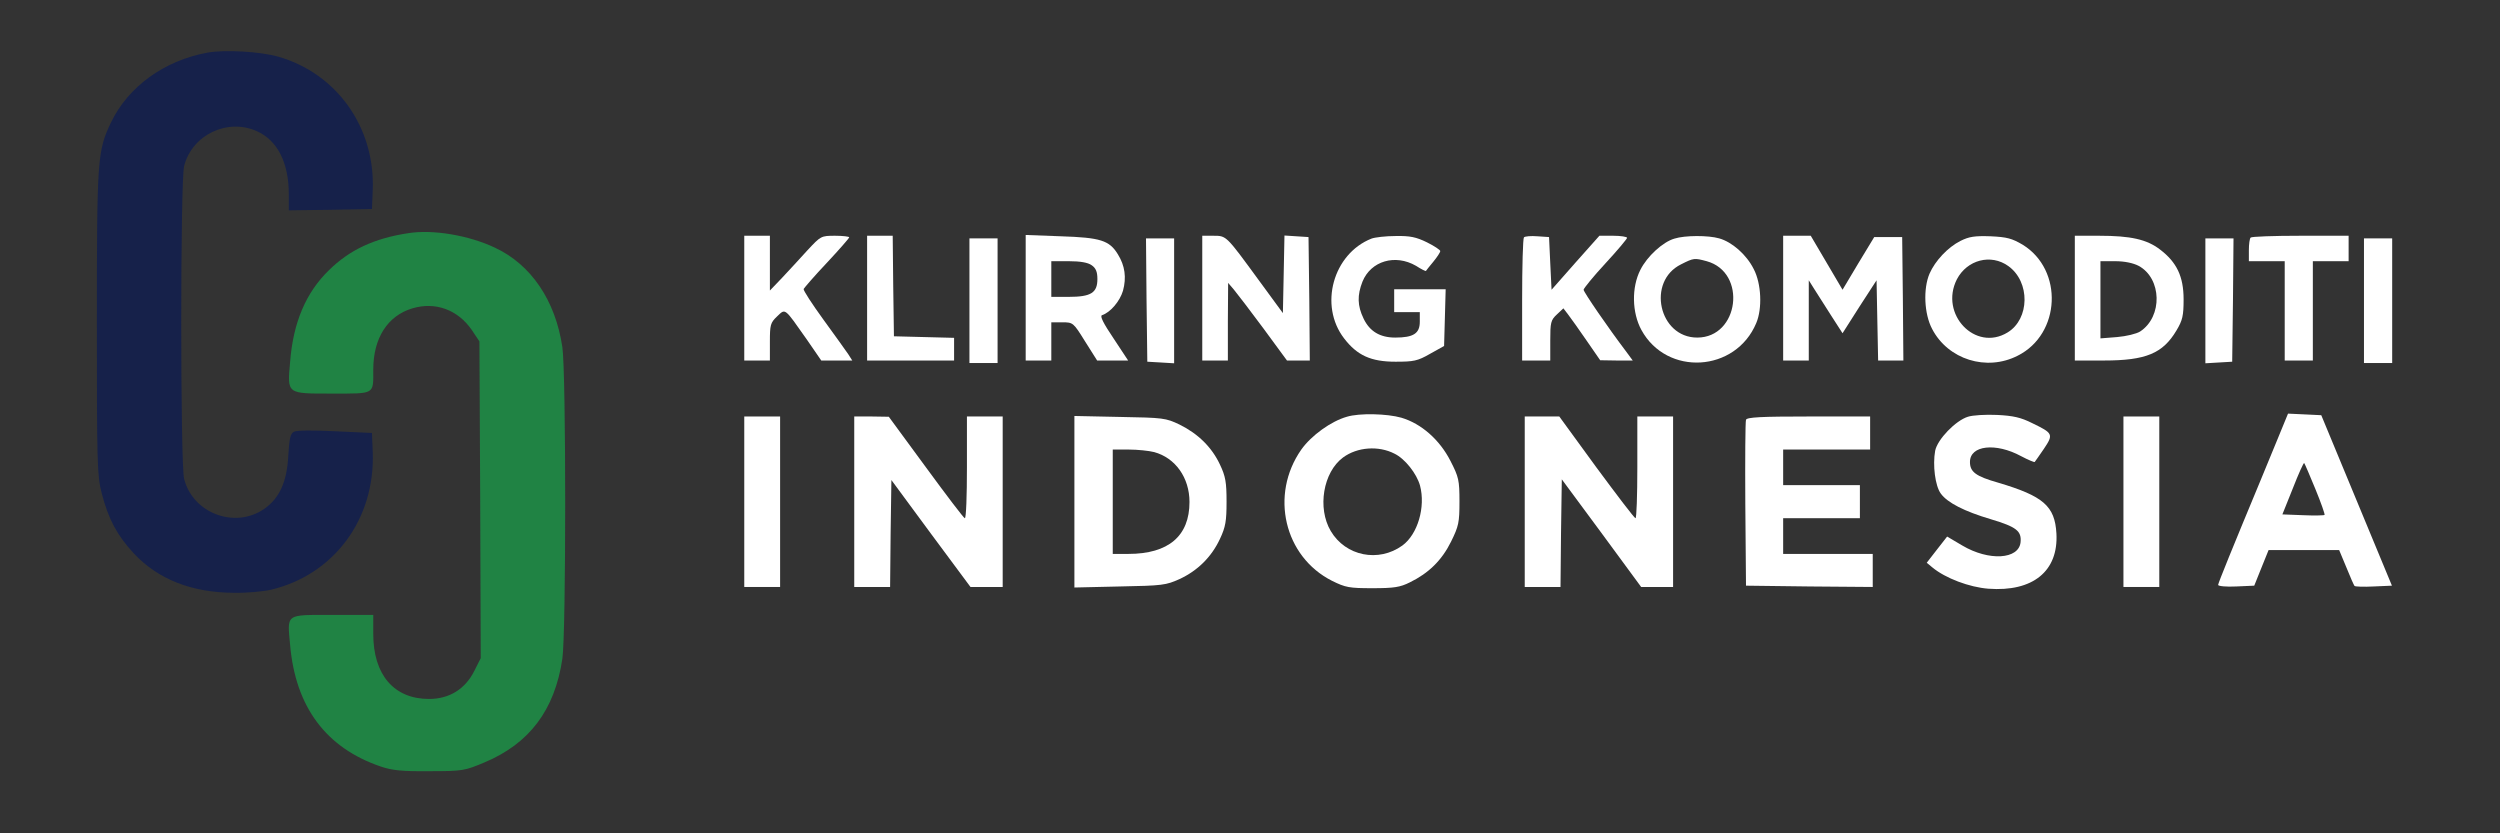
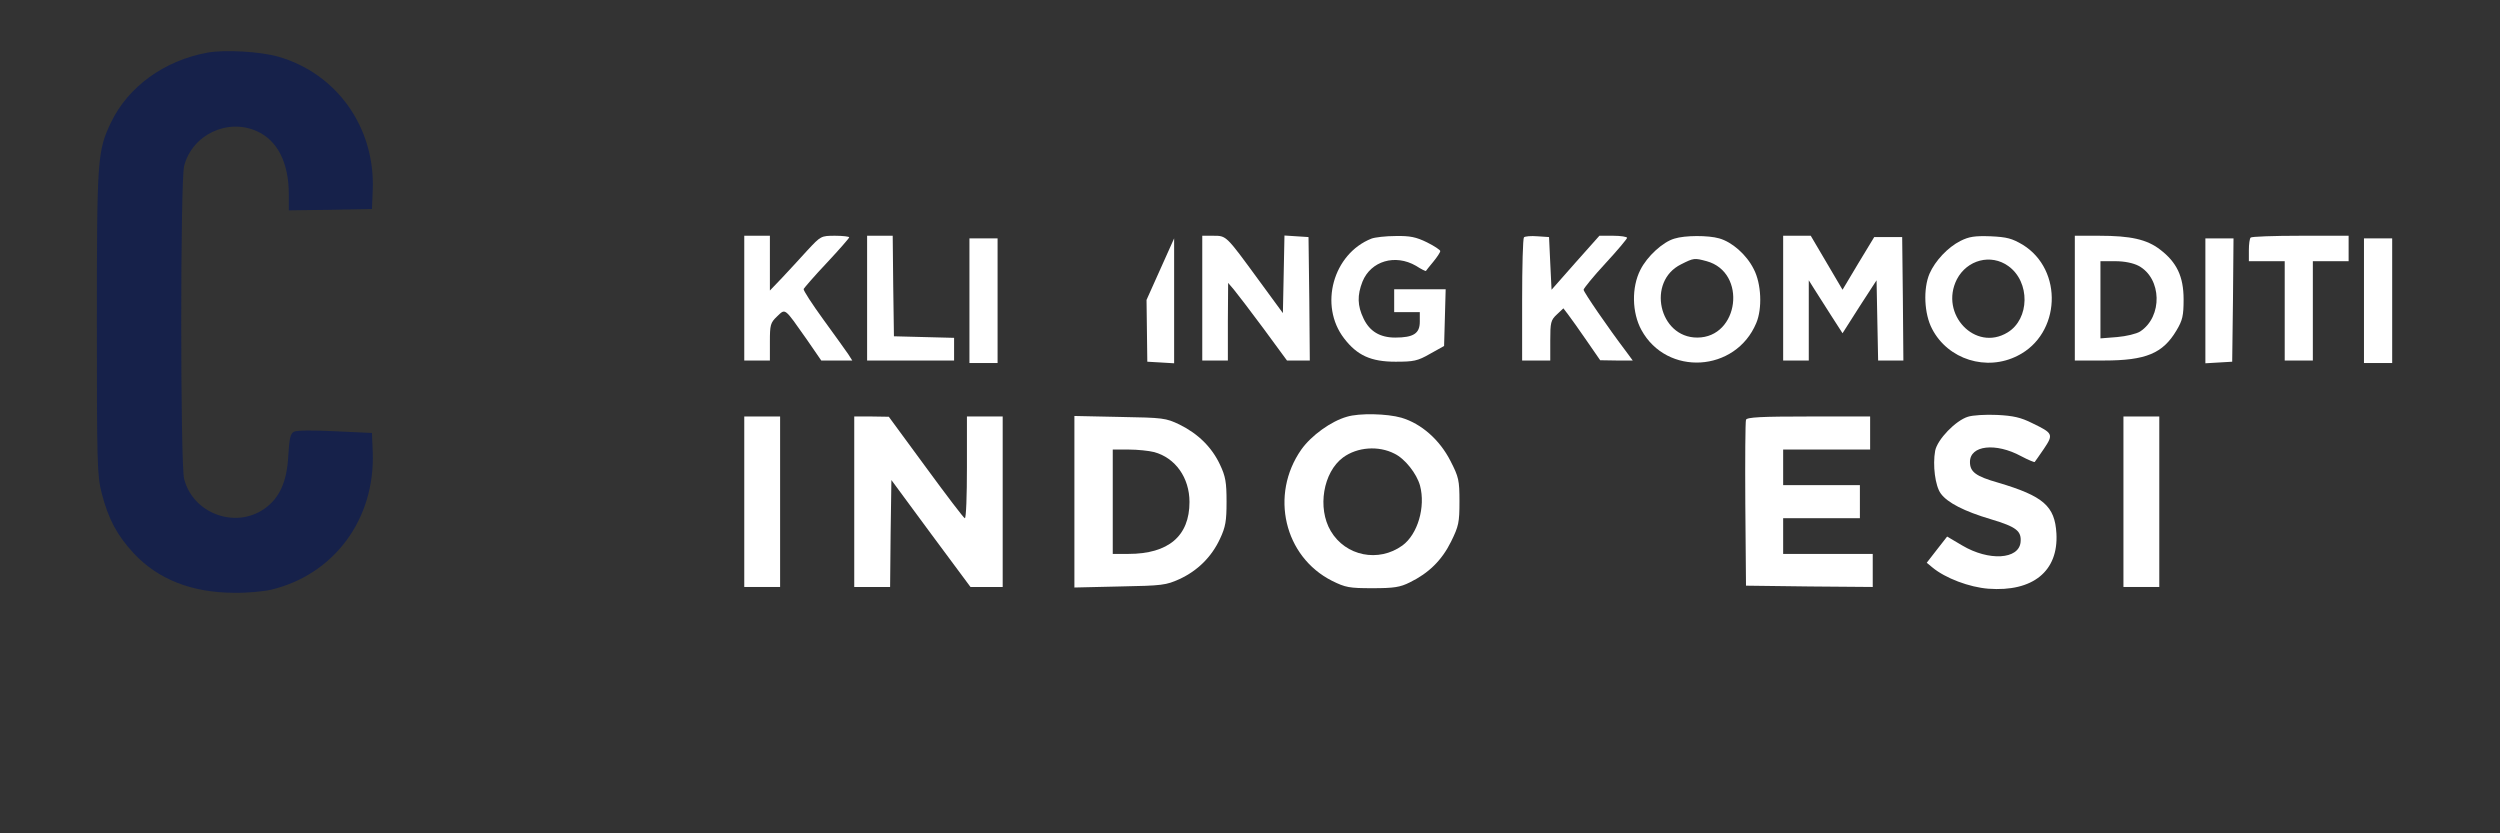
<svg xmlns="http://www.w3.org/2000/svg" width="150" zoomAndPan="magnify" viewBox="0 0 112.5 37.5" height="50" preserveAspectRatio="xMidYMid meet" version="1.0">
  <rect x="0" y="0" width="112.5" height="37.5" fill="#333333" stroke="none" />
  <defs>
    <clipPath id="7e6c19b2ed">
      <path d="M 4.195 2.301 L 17 2.301 L 17 27 L 4.195 27 Z M 4.195 2.301 " clip-rule="nonzero" />
    </clipPath>
    <clipPath id="5782a57947">
-       <path d="M 12 10 L 26 10 L 26 34.867 L 12 34.867 Z M 12 10 " clip-rule="nonzero" />
-     </clipPath>
+       </clipPath>
    <clipPath id="027bf69096">
      <path d="M 106 10 L 107.812 10 L 107.812 17 L 106 17 Z M 106 10 " clip-rule="nonzero" />
    </clipPath>
    <clipPath id="23ca2cd1b2">
-       <path d="M 99 18 L 107.812 18 L 107.812 27 L 99 27 Z M 99 18 " clip-rule="nonzero" />
-     </clipPath>
+       </clipPath>
  </defs>
  <g clip-path="url(#7e6c19b2ed)">
    <path fill="#16214a" d="M 9.344 2.367 C 7.398 2.719 5.766 3.898 4.992 5.516 C 4.383 6.797 4.359 7.117 4.359 14.516 C 4.359 20.895 4.371 21.398 4.578 22.199 C 4.879 23.367 5.27 24.09 6.02 24.902 C 7.113 26.07 8.621 26.664 10.52 26.676 C 11.098 26.688 11.844 26.617 12.191 26.539 C 15.035 25.863 16.887 23.355 16.773 20.344 L 16.738 19.484 L 15.078 19.406 C 14.102 19.359 13.34 19.359 13.227 19.43 C 13.066 19.508 13.02 19.738 12.973 20.504 C 12.914 21.672 12.582 22.418 11.891 22.898 C 10.578 23.812 8.676 23.102 8.285 21.547 C 8.113 20.859 8.113 8.16 8.285 7.473 C 8.645 6.062 10.242 5.309 11.555 5.902 C 12.488 6.316 12.996 7.324 12.996 8.742 L 12.996 9.465 L 14.871 9.441 L 16.738 9.406 L 16.773 8.551 C 16.887 5.742 15.16 3.305 12.523 2.551 C 11.719 2.32 10.129 2.227 9.344 2.367 Z M 9.344 2.367 " fill-opacity="1" fill-rule="nonzero" />
  </g>
  <g clip-path="url(#5782a57947)">
-     <path fill="#208344" d="M 18.352 10.496 C 16.832 10.727 15.727 11.25 14.805 12.156 C 13.766 13.164 13.191 14.516 13.055 16.289 C 12.926 17.746 12.891 17.711 14.941 17.711 C 16.898 17.711 16.797 17.766 16.797 16.633 C 16.797 15.215 17.441 14.207 18.559 13.875 C 19.594 13.566 20.605 13.941 21.23 14.848 L 21.574 15.363 L 21.609 22.484 L 21.633 29.617 L 21.344 30.191 C 20.93 31.016 20.215 31.453 19.305 31.453 C 17.727 31.453 16.797 30.363 16.797 28.531 L 16.797 27.672 L 14.965 27.672 C 12.824 27.672 12.926 27.594 13.055 29.023 C 13.297 31.816 14.676 33.66 17.141 34.496 C 17.648 34.668 18.098 34.715 19.328 34.703 C 20.824 34.703 20.918 34.68 21.793 34.312 C 23.82 33.465 24.961 31.957 25.305 29.652 C 25.477 28.543 25.477 16.727 25.305 15.613 C 24.992 13.52 23.898 11.906 22.277 11.148 C 21.09 10.586 19.469 10.312 18.352 10.496 Z M 18.352 10.496 " fill-opacity="1" fill-rule="nonzero" />
-   </g>
+     </g>
  <path fill="#ffffff" d="M 33.492 13.414 L 33.492 16.223 L 34.645 16.223 L 34.645 15.387 C 34.645 14.617 34.668 14.527 34.965 14.242 C 35.355 13.875 35.277 13.816 36.301 15.27 L 36.957 16.223 L 38.352 16.223 L 38.168 15.934 C 38.062 15.773 37.555 15.078 37.051 14.379 C 36.543 13.68 36.141 13.062 36.164 13.004 C 36.188 12.957 36.648 12.418 37.211 11.824 C 37.766 11.23 38.215 10.715 38.215 10.68 C 38.215 10.645 37.926 10.609 37.578 10.609 C 36.945 10.609 36.934 10.621 36.336 11.262 C 36.004 11.629 35.496 12.18 35.195 12.5 L 34.645 13.074 L 34.645 10.609 L 33.492 10.609 Z M 33.492 13.414 " fill-opacity="1" fill-rule="nonzero" />
  <path fill="#ffffff" d="M 39.02 13.414 L 39.02 16.223 L 42.934 16.223 L 42.934 15.203 L 41.586 15.168 L 40.227 15.133 L 40.195 12.867 L 40.172 10.609 L 39.02 10.609 Z M 39.02 13.414 " fill-opacity="1" fill-rule="nonzero" />
-   <path fill="#ffffff" d="M 46.156 13.406 L 46.156 16.223 L 47.309 16.223 L 47.309 14.504 L 47.805 14.504 C 48.289 14.504 48.301 14.516 48.828 15.363 L 49.371 16.223 L 50.766 16.223 L 50.109 15.227 C 49.66 14.562 49.484 14.219 49.59 14.184 C 49.969 14.059 50.395 13.555 50.535 13.082 C 50.695 12.488 50.625 11.961 50.305 11.445 C 49.922 10.816 49.52 10.691 47.746 10.633 L 46.156 10.574 Z M 49.129 11.938 C 49.312 12.066 49.383 12.227 49.383 12.559 C 49.383 13.176 49.094 13.359 48.094 13.359 L 47.309 13.359 L 47.309 11.754 L 48.094 11.754 C 48.609 11.754 48.957 11.812 49.129 11.938 Z M 49.129 11.938 " fill-opacity="1" fill-rule="nonzero" />
  <path fill="#ffffff" d="M 54.102 13.414 L 54.102 16.223 L 55.254 16.223 L 55.254 14.469 L 55.266 12.73 L 55.52 13.027 C 55.656 13.188 56.258 13.977 56.844 14.766 L 57.914 16.223 L 58.941 16.223 L 58.918 13.438 L 58.883 10.668 L 58.34 10.633 L 57.801 10.598 L 57.766 12.34 L 57.73 14.09 L 56.648 12.613 C 55.164 10.586 55.195 10.609 54.598 10.609 L 54.102 10.609 Z M 54.102 13.414 " fill-opacity="1" fill-rule="nonzero" />
  <path fill="#ffffff" d="M 61.715 10.738 C 59.988 11.422 59.344 13.746 60.484 15.227 C 61.07 15.992 61.691 16.277 62.797 16.277 C 63.613 16.277 63.789 16.246 64.352 15.922 L 64.984 15.57 L 65.02 14.285 L 65.055 13.016 L 62.738 13.016 L 62.738 14.047 L 63.891 14.047 L 63.891 14.48 C 63.891 15.008 63.602 15.191 62.785 15.191 C 62.105 15.191 61.633 14.914 61.359 14.332 C 61.082 13.758 61.07 13.289 61.312 12.672 C 61.691 11.742 62.785 11.422 63.719 11.961 C 63.949 12.109 64.156 12.215 64.168 12.191 C 64.18 12.168 64.328 11.984 64.5 11.777 C 64.676 11.562 64.812 11.355 64.812 11.297 C 64.812 11.25 64.547 11.07 64.215 10.906 C 63.73 10.668 63.453 10.609 62.809 10.621 C 62.359 10.621 61.863 10.68 61.715 10.738 Z M 61.715 10.738 " fill-opacity="1" fill-rule="nonzero" />
  <path fill="#ffffff" d="M 68.578 10.68 C 68.531 10.727 68.496 11.996 68.496 13.496 L 68.496 16.223 L 69.762 16.223 L 69.762 15.328 C 69.762 14.516 69.785 14.402 70.062 14.148 L 70.352 13.875 L 70.57 14.16 C 70.695 14.32 71.066 14.848 71.398 15.328 L 72.008 16.211 L 72.746 16.223 L 73.473 16.223 L 73.195 15.844 C 72.367 14.754 71.262 13.141 71.262 13.039 C 71.262 12.98 71.699 12.441 72.238 11.859 C 72.781 11.273 73.219 10.746 73.219 10.703 C 73.219 10.656 72.941 10.609 72.598 10.609 L 71.973 10.609 L 70.891 11.824 L 69.82 13.039 L 69.762 11.848 L 69.707 10.668 L 69.188 10.633 C 68.898 10.609 68.625 10.633 68.578 10.68 Z M 68.578 10.68 " fill-opacity="1" fill-rule="nonzero" />
  <path fill="#ffffff" d="M 75.348 10.738 C 74.828 10.887 74.117 11.539 73.816 12.145 C 73.414 12.934 73.438 14.07 73.863 14.848 C 75.004 16.941 78.102 16.758 79.031 14.539 C 79.309 13.887 79.262 12.762 78.918 12.109 C 78.594 11.457 77.938 10.887 77.363 10.727 C 76.879 10.586 75.82 10.586 75.348 10.738 Z M 76.801 11.754 C 78.629 12.258 78.262 15.191 76.375 15.191 C 74.645 15.191 74.094 12.66 75.648 11.895 C 76.223 11.605 76.246 11.605 76.801 11.754 Z M 76.801 11.754 " fill-opacity="1" fill-rule="nonzero" />
  <path fill="#ffffff" d="M 80.242 13.414 L 80.242 16.223 L 81.395 16.223 L 81.395 12.613 L 81.648 13.016 C 81.785 13.234 82.129 13.77 82.406 14.207 L 82.914 14.996 L 83.672 13.805 L 84.445 12.613 L 84.48 14.414 L 84.516 16.223 L 85.652 16.223 L 85.629 13.438 L 85.598 10.668 L 84.34 10.668 L 83.625 11.848 L 82.914 13.039 L 81.484 10.609 L 80.242 10.609 Z M 80.242 13.414 " fill-opacity="1" fill-rule="nonzero" />
  <path fill="#ffffff" d="M 88.223 10.84 C 87.656 11.125 87.082 11.734 86.828 12.316 C 86.539 12.992 86.586 14.125 86.945 14.801 C 87.656 16.176 89.395 16.727 90.801 16.004 C 92.734 15.031 92.863 12.145 91.02 11.012 C 90.535 10.727 90.316 10.668 89.582 10.633 C 88.867 10.609 88.613 10.645 88.223 10.84 Z M 90.375 11.973 C 91.367 12.684 91.34 14.355 90.34 14.961 C 88.891 15.844 87.266 14.137 88.059 12.57 C 88.52 11.688 89.594 11.41 90.375 11.973 Z M 90.375 11.973 " fill-opacity="1" fill-rule="nonzero" />
  <path fill="#ffffff" d="M 93.367 13.414 L 93.367 16.223 L 94.68 16.223 C 96.57 16.223 97.328 15.902 97.941 14.871 C 98.215 14.414 98.262 14.207 98.262 13.473 C 98.262 12.441 97.953 11.801 97.203 11.23 C 96.605 10.77 95.879 10.609 94.461 10.609 L 93.367 10.609 Z M 96.234 11.961 C 97.285 12.523 97.328 14.25 96.305 14.918 C 96.145 15.02 95.684 15.133 95.27 15.168 L 94.52 15.227 L 94.52 11.754 L 95.188 11.754 C 95.602 11.754 95.992 11.836 96.234 11.961 Z M 96.234 11.961 " fill-opacity="1" fill-rule="nonzero" />
  <path fill="#ffffff" d="M 101.281 10.691 C 101.234 10.727 101.199 10.988 101.199 11.262 L 101.199 11.754 L 102.812 11.754 L 102.812 16.223 L 104.078 16.223 L 104.078 11.754 L 105.688 11.754 L 105.688 10.609 L 103.523 10.609 C 102.328 10.609 101.312 10.645 101.281 10.691 Z M 101.281 10.691 " fill-opacity="1" fill-rule="nonzero" />
  <path fill="#ffffff" d="M 43.625 13.531 L 43.625 16.336 L 44.891 16.336 L 44.891 10.727 L 43.625 10.727 Z M 43.625 13.531 " fill-opacity="1" fill-rule="nonzero" />
-   <path fill="#ffffff" d="M 51.594 13.496 L 51.629 16.277 L 52.238 16.312 L 52.836 16.348 L 52.836 10.727 L 51.57 10.727 Z M 51.594 13.496 " fill-opacity="1" fill-rule="nonzero" />
+   <path fill="#ffffff" d="M 51.594 13.496 L 51.629 16.277 L 52.238 16.312 L 52.836 16.348 L 52.836 10.727 Z M 51.594 13.496 " fill-opacity="1" fill-rule="nonzero" />
  <path fill="#ffffff" d="M 99.242 13.543 L 99.242 16.348 L 99.852 16.312 L 100.449 16.277 L 100.484 13.496 L 100.508 10.727 L 99.242 10.727 Z M 99.242 13.543 " fill-opacity="1" fill-rule="nonzero" />
  <g clip-path="url(#027bf69096)">
    <path fill="#ffffff" d="M 106.379 13.531 L 106.379 16.336 L 107.648 16.336 L 107.648 10.727 L 106.379 10.727 Z M 106.379 13.531 " fill-opacity="1" fill-rule="nonzero" />
  </g>
  <path fill="#ffffff" d="M 60.609 18.754 C 59.895 18.957 59.008 19.598 58.559 20.23 C 57.133 22.266 57.789 25.051 59.941 26.137 C 60.551 26.438 60.711 26.469 61.762 26.469 C 62.727 26.469 63.004 26.426 63.441 26.207 C 64.293 25.793 64.883 25.211 65.297 24.375 C 65.641 23.676 65.676 23.516 65.676 22.566 C 65.676 21.602 65.641 21.465 65.273 20.746 C 64.789 19.793 63.961 19.062 63.062 18.797 C 62.418 18.613 61.172 18.582 60.609 18.754 Z M 62.75 20.414 C 63.223 20.641 63.754 21.316 63.902 21.855 C 64.156 22.816 63.797 24.043 63.109 24.547 C 62.035 25.324 60.551 25.027 59.883 23.895 C 59.273 22.863 59.539 21.25 60.438 20.586 C 61.082 20.113 62.035 20.047 62.75 20.414 Z M 62.75 20.414 " fill-opacity="1" fill-rule="nonzero" />
  <path fill="#ffffff" d="M 88.555 18.754 C 88.004 18.926 87.184 19.77 87.082 20.285 C 86.965 20.93 87.082 21.867 87.336 22.211 C 87.633 22.621 88.395 23.012 89.594 23.367 C 90.742 23.711 90.973 23.895 90.926 24.398 C 90.848 25.176 89.5 25.258 88.301 24.547 L 87.621 24.145 L 87.164 24.73 L 86.703 25.324 L 86.953 25.531 C 87.543 26.023 88.625 26.426 89.477 26.492 C 91.48 26.641 92.633 25.703 92.539 24.008 C 92.469 22.77 91.953 22.324 89.914 21.719 C 88.914 21.434 88.648 21.238 88.648 20.789 C 88.648 20.035 89.812 19.91 90.949 20.527 C 91.273 20.699 91.551 20.812 91.562 20.789 C 91.586 20.766 91.77 20.492 91.977 20.195 C 92.414 19.543 92.391 19.496 91.445 19.039 C 90.938 18.785 90.594 18.707 89.867 18.672 C 89.352 18.648 88.762 18.684 88.555 18.754 Z M 88.555 18.754 " fill-opacity="1" fill-rule="nonzero" />
  <g clip-path="url(#23ca2cd1b2)">
    <path fill="#ffffff" d="M 102.523 19.68 C 102.281 20.262 101.914 21.156 101.707 21.66 C 100.484 24.602 99.816 26.242 99.816 26.32 C 99.816 26.379 100.184 26.414 100.633 26.391 L 101.441 26.355 L 101.762 25.555 L 102.086 24.754 L 105.262 24.754 L 105.586 25.531 C 105.758 25.965 105.93 26.344 105.953 26.367 C 105.988 26.402 106.367 26.414 106.816 26.391 L 107.637 26.355 L 104.457 18.684 L 103.711 18.648 L 102.961 18.613 Z M 104.191 22.004 C 104.445 22.621 104.629 23.148 104.605 23.172 C 104.586 23.195 104.148 23.207 103.641 23.184 L 102.707 23.148 L 103.18 21.969 C 103.434 21.316 103.664 20.812 103.688 20.836 C 103.711 20.859 103.938 21.387 104.191 22.004 Z M 104.191 22.004 " fill-opacity="1" fill-rule="nonzero" />
  </g>
  <path fill="#ffffff" d="M 33.492 22.578 L 33.492 26.414 L 35.105 26.414 L 35.105 18.742 L 33.492 18.742 Z M 33.492 22.578 " fill-opacity="1" fill-rule="nonzero" />
  <path fill="#ffffff" d="M 38.441 22.578 L 38.441 26.414 L 40.055 26.414 L 40.078 24.008 L 40.113 21.602 L 41.887 24.008 L 43.672 26.414 L 45.121 26.414 L 45.121 18.742 L 43.512 18.742 L 43.512 21.031 C 43.512 22.289 43.477 23.32 43.418 23.32 C 43.371 23.32 42.59 22.289 41.668 21.031 L 39.996 18.754 L 39.227 18.742 L 38.441 18.742 Z M 38.441 22.578 " fill-opacity="1" fill-rule="nonzero" />
  <path fill="#ffffff" d="M 48.348 22.578 L 48.348 26.438 L 50.395 26.391 C 52.32 26.355 52.469 26.332 53.078 26.059 C 53.895 25.68 54.52 25.062 54.898 24.25 C 55.152 23.711 55.195 23.445 55.195 22.578 C 55.195 21.707 55.152 21.441 54.898 20.906 C 54.531 20.125 53.918 19.52 53.078 19.105 C 52.457 18.809 52.352 18.797 50.395 18.762 L 48.348 18.719 Z M 51.938 20.344 C 52.895 20.605 53.527 21.5 53.527 22.59 C 53.527 24.121 52.582 24.926 50.777 24.926 L 50.074 24.926 L 50.074 20.23 L 50.797 20.23 C 51.191 20.23 51.707 20.285 51.938 20.344 Z M 51.938 20.344 " fill-opacity="1" fill-rule="nonzero" />
-   <path fill="#ffffff" d="M 68.613 22.578 L 68.613 26.414 L 70.223 26.414 L 70.246 23.984 L 70.281 21.57 L 72.066 23.984 L 73.852 26.414 L 75.289 26.414 L 75.289 18.742 L 73.68 18.742 L 73.68 21.031 C 73.68 22.289 73.645 23.32 73.598 23.32 C 73.539 23.309 72.758 22.277 71.836 21.031 L 70.168 18.742 L 68.613 18.742 Z M 68.613 22.578 " fill-opacity="1" fill-rule="nonzero" />
  <path fill="#ffffff" d="M 78.57 18.891 C 78.539 18.969 78.527 20.676 78.539 22.691 L 78.57 26.355 L 81.43 26.391 L 84.273 26.414 L 84.273 24.926 L 80.242 24.926 L 80.242 23.32 L 83.695 23.32 L 83.695 21.832 L 80.242 21.832 L 80.242 20.23 L 84.156 20.23 L 84.156 18.742 L 81.395 18.742 C 79.273 18.742 78.605 18.773 78.57 18.891 Z M 78.57 18.891 " fill-opacity="1" fill-rule="nonzero" />
  <path fill="#ffffff" d="M 95.555 22.578 L 95.555 26.414 L 97.168 26.414 L 97.168 18.742 L 95.555 18.742 Z M 95.555 22.578 " fill-opacity="1" fill-rule="nonzero" />
</svg>